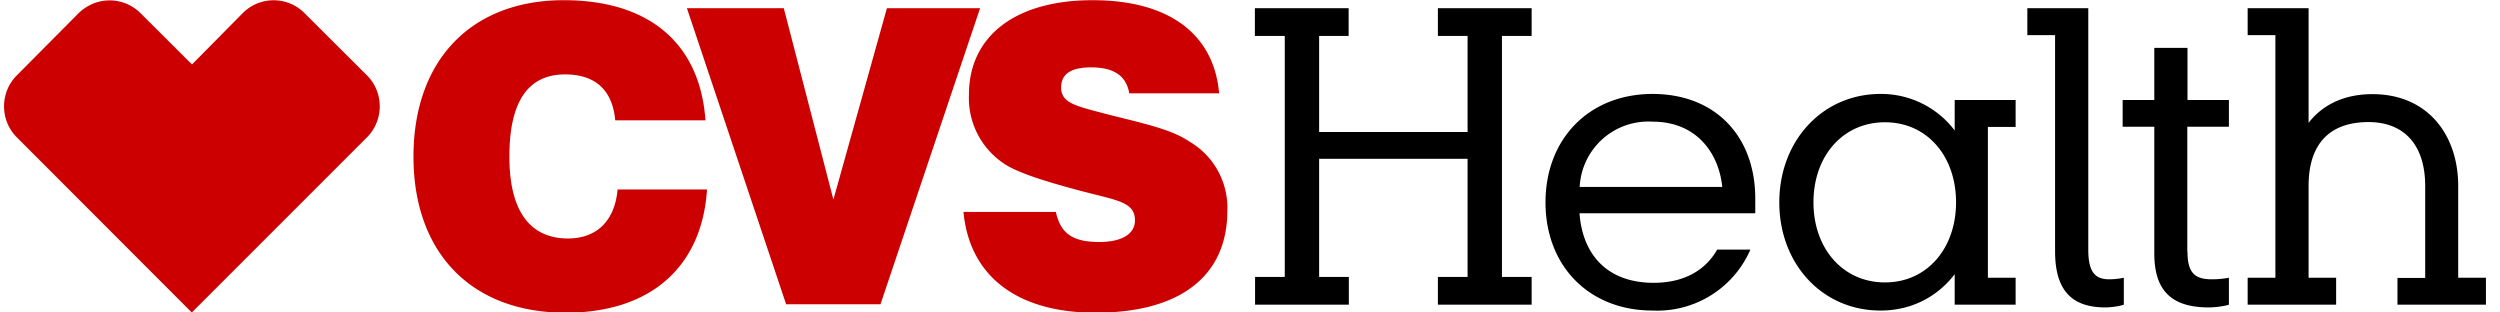
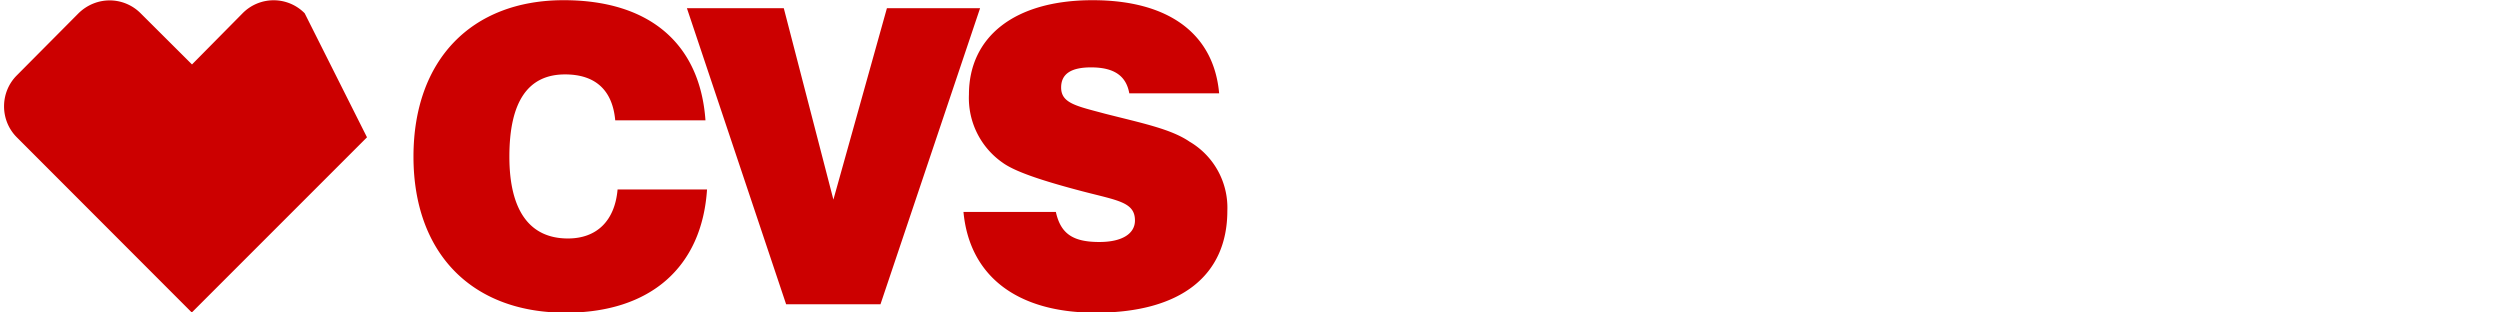
<svg xmlns="http://www.w3.org/2000/svg" width="128" height="16" fill="none">
-   <path d="M107.79 15.74c.28 0 .73-.06.95-.14v-1.38c-.28.06-.53.08-.75.08-.73 0-1.07-.38-1.07-1.52V.42h-3.12V1.8h1.42v11.06c0 1.89.75 2.88 2.57 2.88zm4.2-2.85v-6.4h2.13V5.12H112V2.45h-1.7v2.67h-1.62v1.37h1.62v6.48c0 1.86.83 2.77 2.79 2.77.3 0 .79-.06 1.03-.14v-1.38c-.32.06-.6.08-.87.08-.85 0-1.25-.3-1.25-1.41zM84.62 6.23c2.22 0 3.38 1.58 3.56 3.34h-7.3a3.52 3.52 0 013.74-3.34zm8.23 4.13c0-2.39 1.52-4.1 3.66-4.1 2.17 0 3.64 1.75 3.64 4.1 0 2.34-1.47 4.1-3.64 4.1-2.14 0-3.66-1.72-3.66-4.1zm26.76 3.86h-1.41v-4.7c0-2.18 1.1-3.27 3.07-3.27 1.76 0 2.9 1.1 2.9 3.28v4.7h-1.42v1.37h4.53v-1.38h-1.42v-4.7c0-2.6-1.55-4.7-4.39-4.7-1.47 0-2.57.56-3.27 1.47V.42h-3.12V1.8h1.42v12.42h-1.42v1.38h4.53v-1.38zM67.54 6.76V1.84h1.51V.42h-4.8v1.42h1.53v12.34h-1.52v1.42h4.8v-1.42h-1.52V8.13h7.6v6.05h-1.52v1.42h4.8v-1.42H76.9V1.84h1.52V.42h-4.8v1.42h1.52v4.92h-7.6zm22.08 6.02h-1.7c-.6 1.06-1.7 1.7-3.25 1.7-2.37 0-3.64-1.43-3.8-3.56h9v-.75c0-3.2-2.05-5.36-5.26-5.36-3.24 0-5.48 2.29-5.48 5.55 0 3.27 2.24 5.54 5.48 5.54a5.2 5.2 0 005.01-3.12zm10.46 2.82h3.12v-1.38h-1.42V6.5h1.42V5.12h-3.12v1.56a4.72 4.72 0 00-3.8-1.87c-2.97 0-5.18 2.4-5.18 5.55s2.2 5.54 5.18 5.54c1.58 0 2.91-.7 3.8-1.86v1.56z" fill="#000" />
-   <path d="M5.62.02c-.58 0-1.15.22-1.6.66L.86 3.86c-.87.87-.87 2.3 0 3.17L9.82 16l8.97-8.97c.87-.87.87-2.3 0-3.17L15.6.68a2.23 2.23 0 00-3.18 0L9.83 3.3 7.2.68A2.24 2.24 0 005.6.02zm29.55.4h4.96l2.54 9.8 2.74-9.8h4.77l-5.1 15.16h-4.83L35.17.42zM36.2 9.7c-.26 3.98-2.9 6.31-7.24 6.31-4.83 0-7.79-3.07-7.79-7.99 0-4.96 2.98-8.01 7.69-8.01 4.39 0 6.98 2.22 7.26 6.15H31.5c-.14-1.54-1.01-2.35-2.57-2.35-1.9 0-2.85 1.4-2.85 4.21 0 2.75 1.03 4.19 3 4.19 1.47 0 2.4-.9 2.54-2.51h4.6zm17.86 1.15c.25 1.14.9 1.54 2.23 1.54 1.17 0 1.82-.43 1.82-1.1 0-.94-.87-1.02-2.67-1.49-2.1-.55-3.46-1.01-4.09-1.46a4.03 4.03 0 01-1.74-3.5c0-2.93 2.3-4.83 6.33-4.83 3.9 0 6.21 1.72 6.48 4.77h-4.6c-.16-.9-.78-1.33-1.96-1.33-1.03 0-1.53.34-1.53 1.03 0 .81.79.95 2.24 1.34 1.88.48 3.38.78 4.33 1.43a3.92 3.92 0 011.94 3.54c0 3.3-2.36 5.22-6.75 5.22-4.07 0-6.46-1.92-6.76-5.16h4.73z" fill="#C00" />
+   <path d="M5.62.02c-.58 0-1.15.22-1.6.66L.86 3.86c-.87.87-.87 2.3 0 3.17L9.82 16l8.97-8.97L15.6.68a2.23 2.23 0 00-3.18 0L9.83 3.3 7.2.68A2.24 2.24 0 005.6.02zm29.55.4h4.96l2.54 9.8 2.74-9.8h4.77l-5.1 15.16h-4.83L35.17.42zM36.2 9.7c-.26 3.98-2.9 6.31-7.24 6.31-4.83 0-7.79-3.07-7.79-7.99 0-4.96 2.98-8.01 7.69-8.01 4.39 0 6.98 2.22 7.26 6.15H31.5c-.14-1.54-1.01-2.35-2.57-2.35-1.9 0-2.85 1.4-2.85 4.21 0 2.75 1.03 4.19 3 4.19 1.47 0 2.4-.9 2.54-2.51h4.6zm17.86 1.15c.25 1.14.9 1.54 2.23 1.54 1.17 0 1.82-.43 1.82-1.1 0-.94-.87-1.02-2.67-1.49-2.1-.55-3.46-1.01-4.09-1.46a4.03 4.03 0 01-1.74-3.5c0-2.93 2.3-4.83 6.33-4.83 3.9 0 6.21 1.72 6.48 4.77h-4.6c-.16-.9-.78-1.33-1.96-1.33-1.03 0-1.53.34-1.53 1.03 0 .81.79.95 2.24 1.34 1.88.48 3.38.78 4.33 1.43a3.92 3.92 0 011.94 3.54c0 3.3-2.36 5.22-6.75 5.22-4.07 0-6.46-1.92-6.76-5.16h4.73z" fill="#C00" />
</svg>